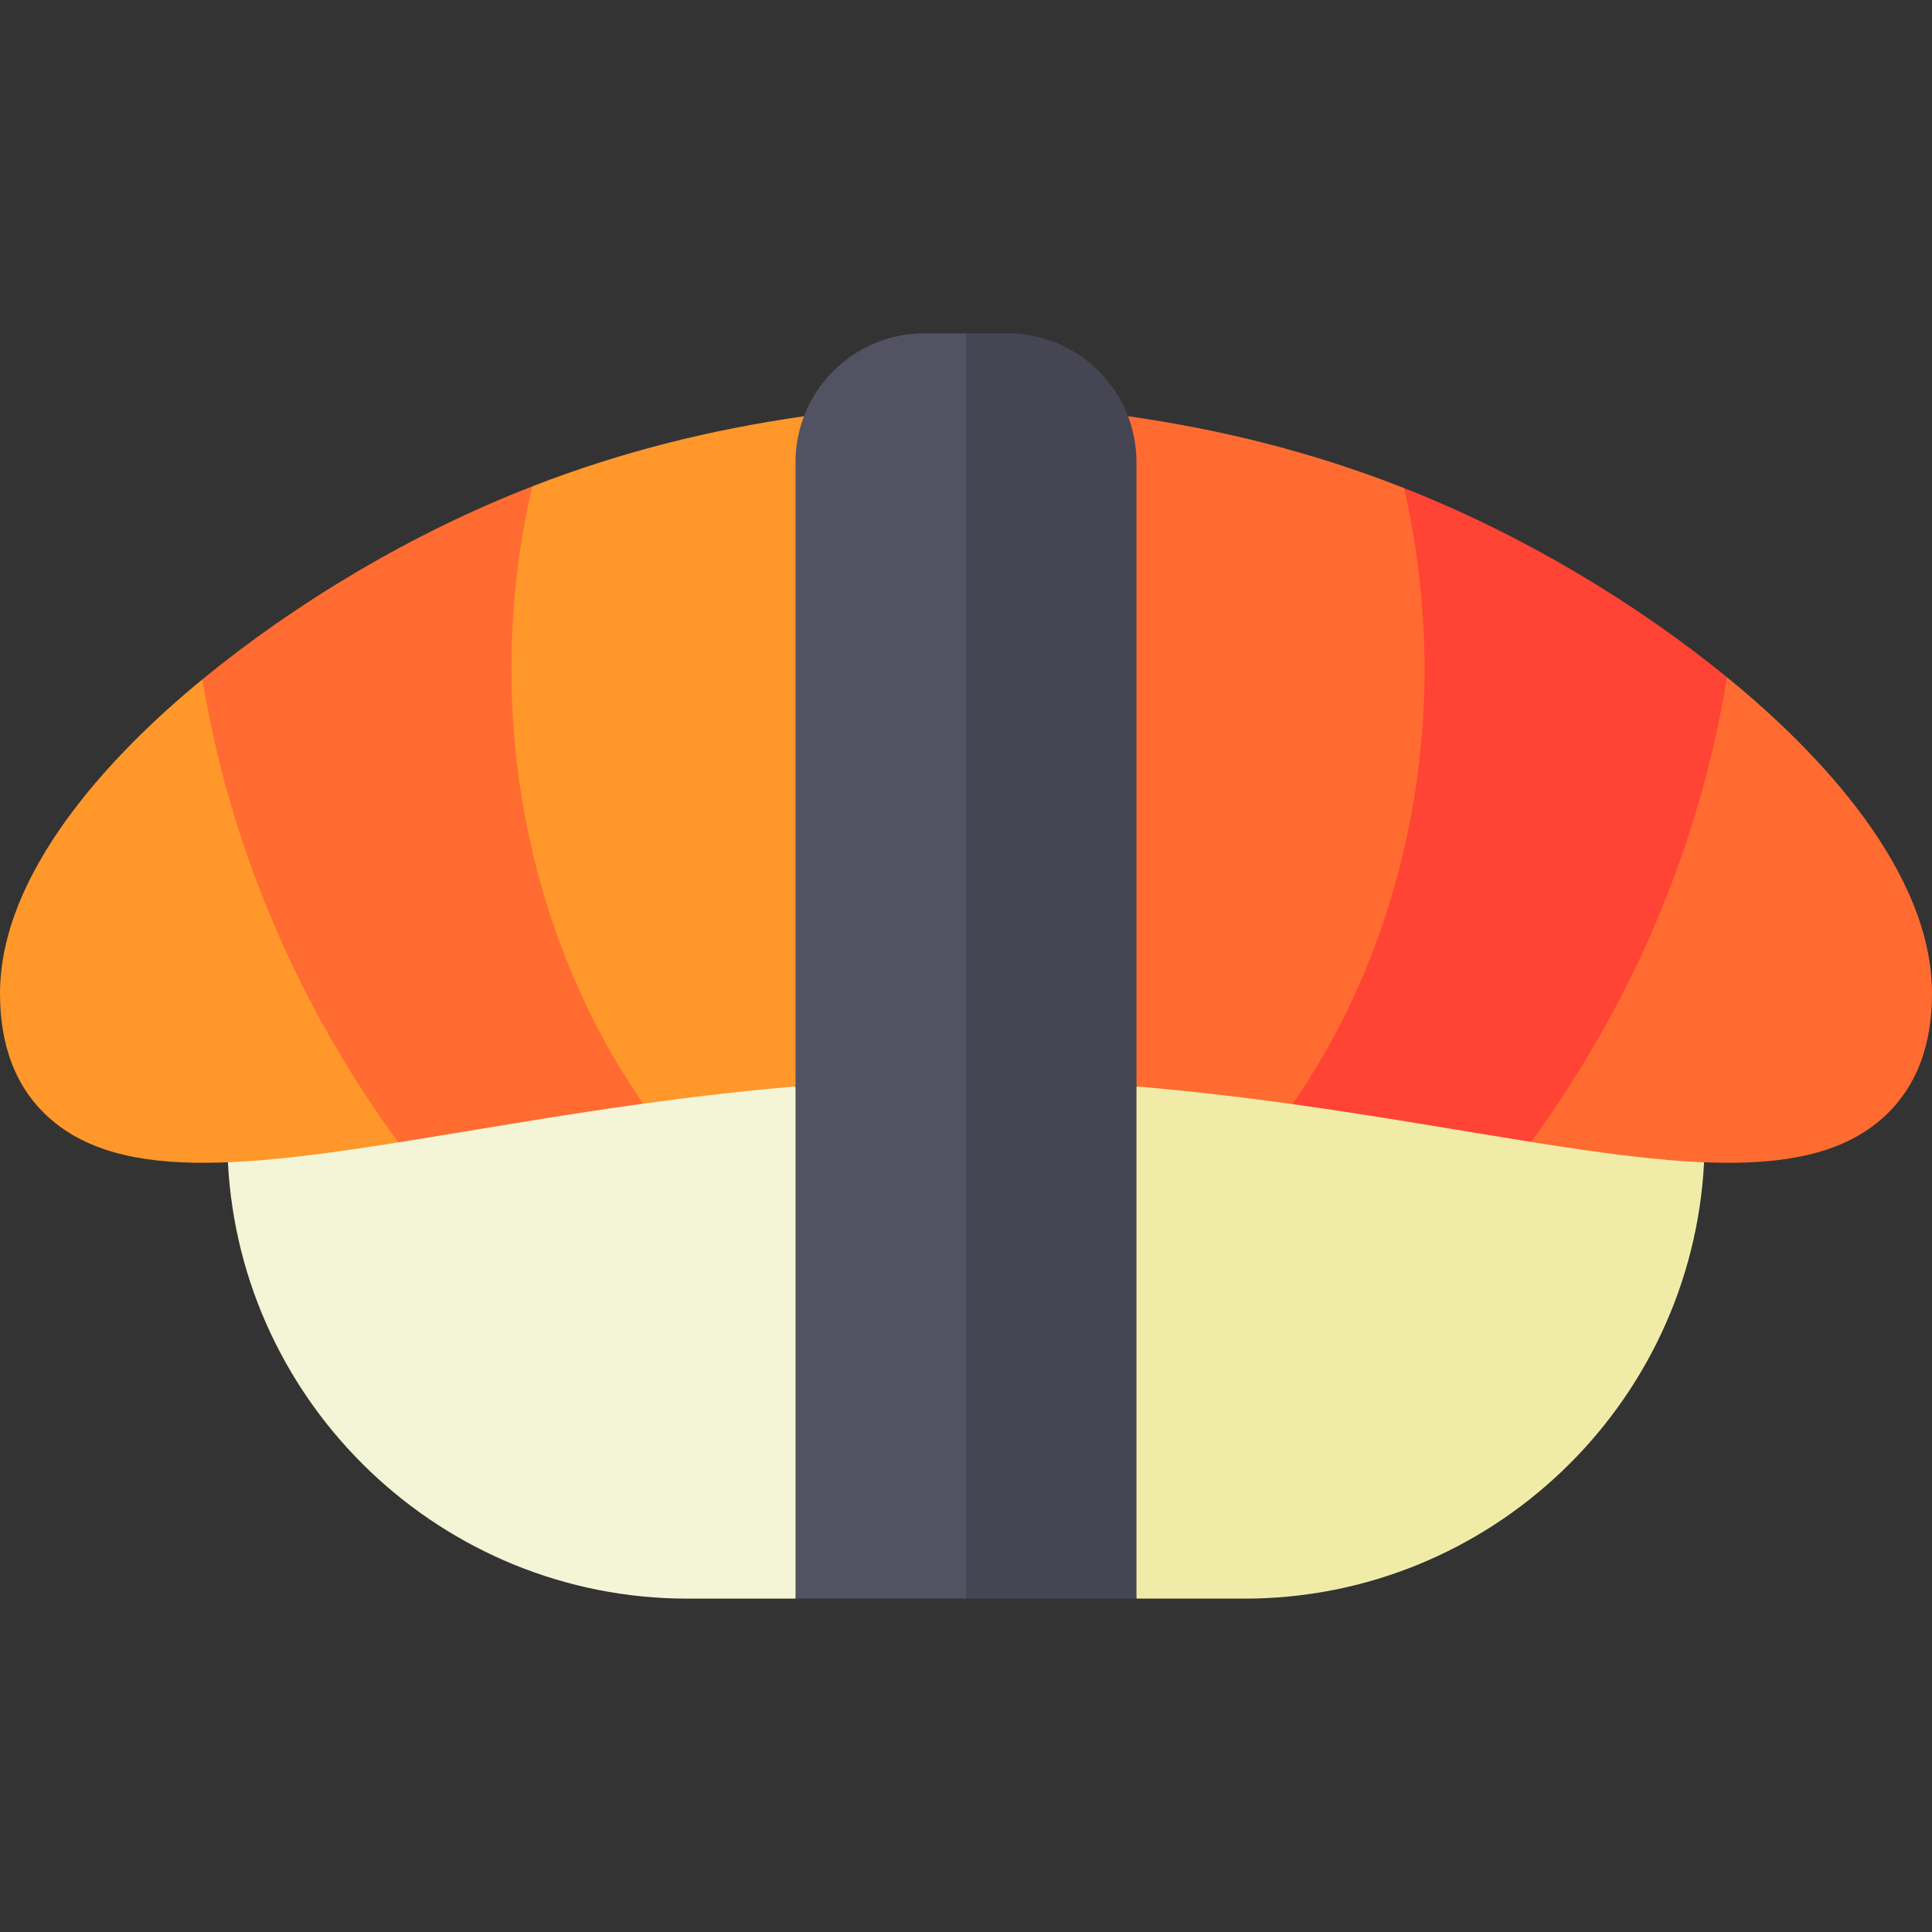
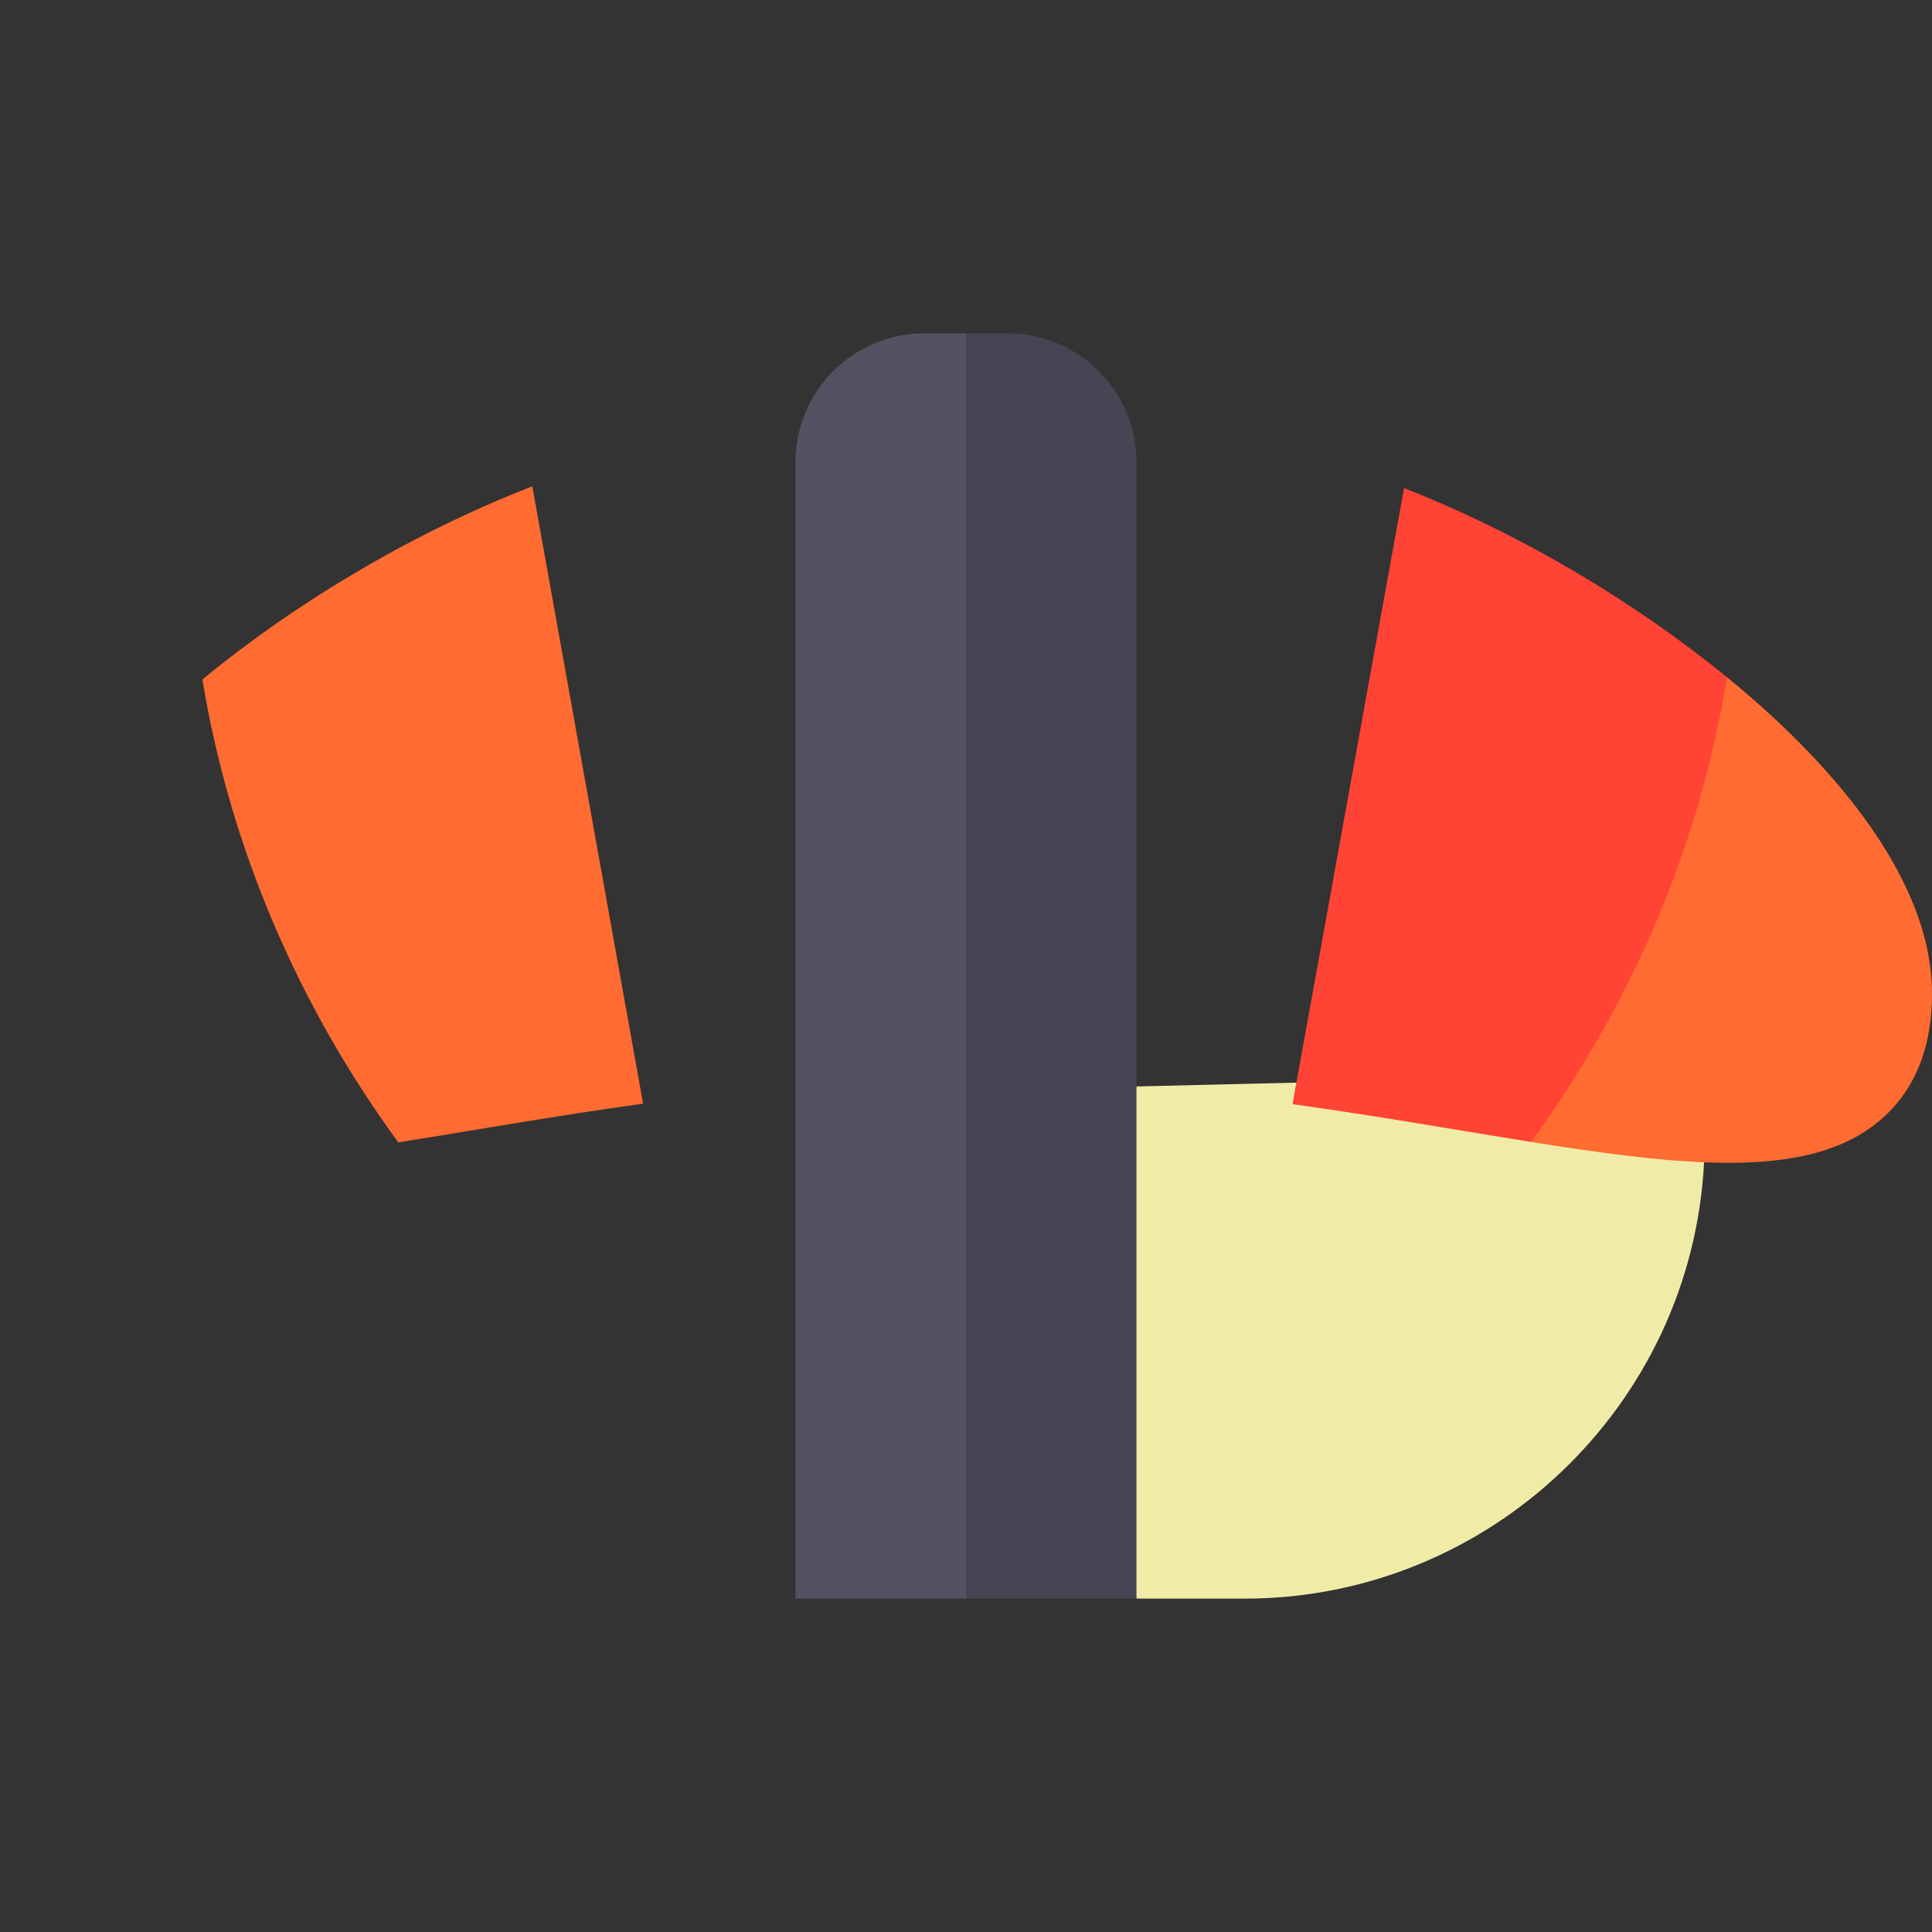
<svg xmlns="http://www.w3.org/2000/svg" id="Layer_1" enable-background="new 0 0 510 510" height="512" viewBox="0 0 510 510" width="512">
  <rect x="0" y="0" width="510" height="510" fill="#333333" stroke="none" />
  <g>
-     <path d="m135 285-74.837 21.812c3.304 64.255 56.642 115.188 121.337 115.188h28.5l15-67.609-15-67.609z" fill="#f4f5d6" />
    <path d="m300 422h28.5c64.659 0 118.031-50.897 121.337-115.19l-74.886-21.81-74.951 1.795-15 67.603z" fill="#f0eca7" />
-     <path d="m0 262.293c0 12.996 3.736 24.973 13.729 33.448 10.561 8.961 25.621 11.717 44.658 11.138 13.614-.415 29.263-2.536 46.752-5.315l-15.139-61.564-36.576-60.658c-24.526 20.113-53.424 51.153-53.424 82.951z" fill="#ff972a" />
    <path d="m140.516 128.382c-31.871 12.371-62.351 30.67-87.092 50.96 7.312 44.362 25.208 85.905 51.715 122.222 19.437-3.088 40.994-6.957 64.622-10.224z" fill="#ff6b31" />
    <path d="m455.877 178.765-35.877 61.235-15.852 61.446c17.626 2.811 33.392 4.972 47.104 5.42 19.207.628 34.389-2.106 45.02-11.125 9.989-8.475 13.728-20.45 13.728-33.448 0-32.027-29.288-63.296-54.123-83.528z" fill="#ff6b31" />
    <path d="m370.626 128.835-29.436 162.634c22.98 3.198 44.026 6.958 62.959 9.977 26.686-36.598 44.514-78.325 51.729-122.681-24.188-19.704-53.956-37.639-85.252-49.93z" fill="#ff4334" />
-     <path d="m297.757 109.854-12.757 85.146 15 91.795c13.771 1.164 27.393 2.754 41.19 4.674 33.02-47.726 41.974-108.518 29.436-162.635-24.244-9.522-47.894-15.374-72.869-18.98z" fill="#ff6b31" />
-     <path d="m212.236 109.871c-24.954 3.602-48.121 9.352-71.721 18.511-12.883 55.047-3.312 115.814 29.245 162.958 13.419-1.854 26.74-3.404 40.239-4.545l15.001-91.795z" fill="#ff972a" />
    <path d="m244 88c-18.777 0-34 15.222-34 34v300h45l15-167-15-167c-3.848 0-7.152 0-11 0z" fill="#525263" />
    <path d="m300 122c0-18.777-15.222-34-34-34-3.848 0-7.152 0-11 0v334h45c0-16.651 0-283.349 0-300z" fill="#454554" />
  </g>
</svg>